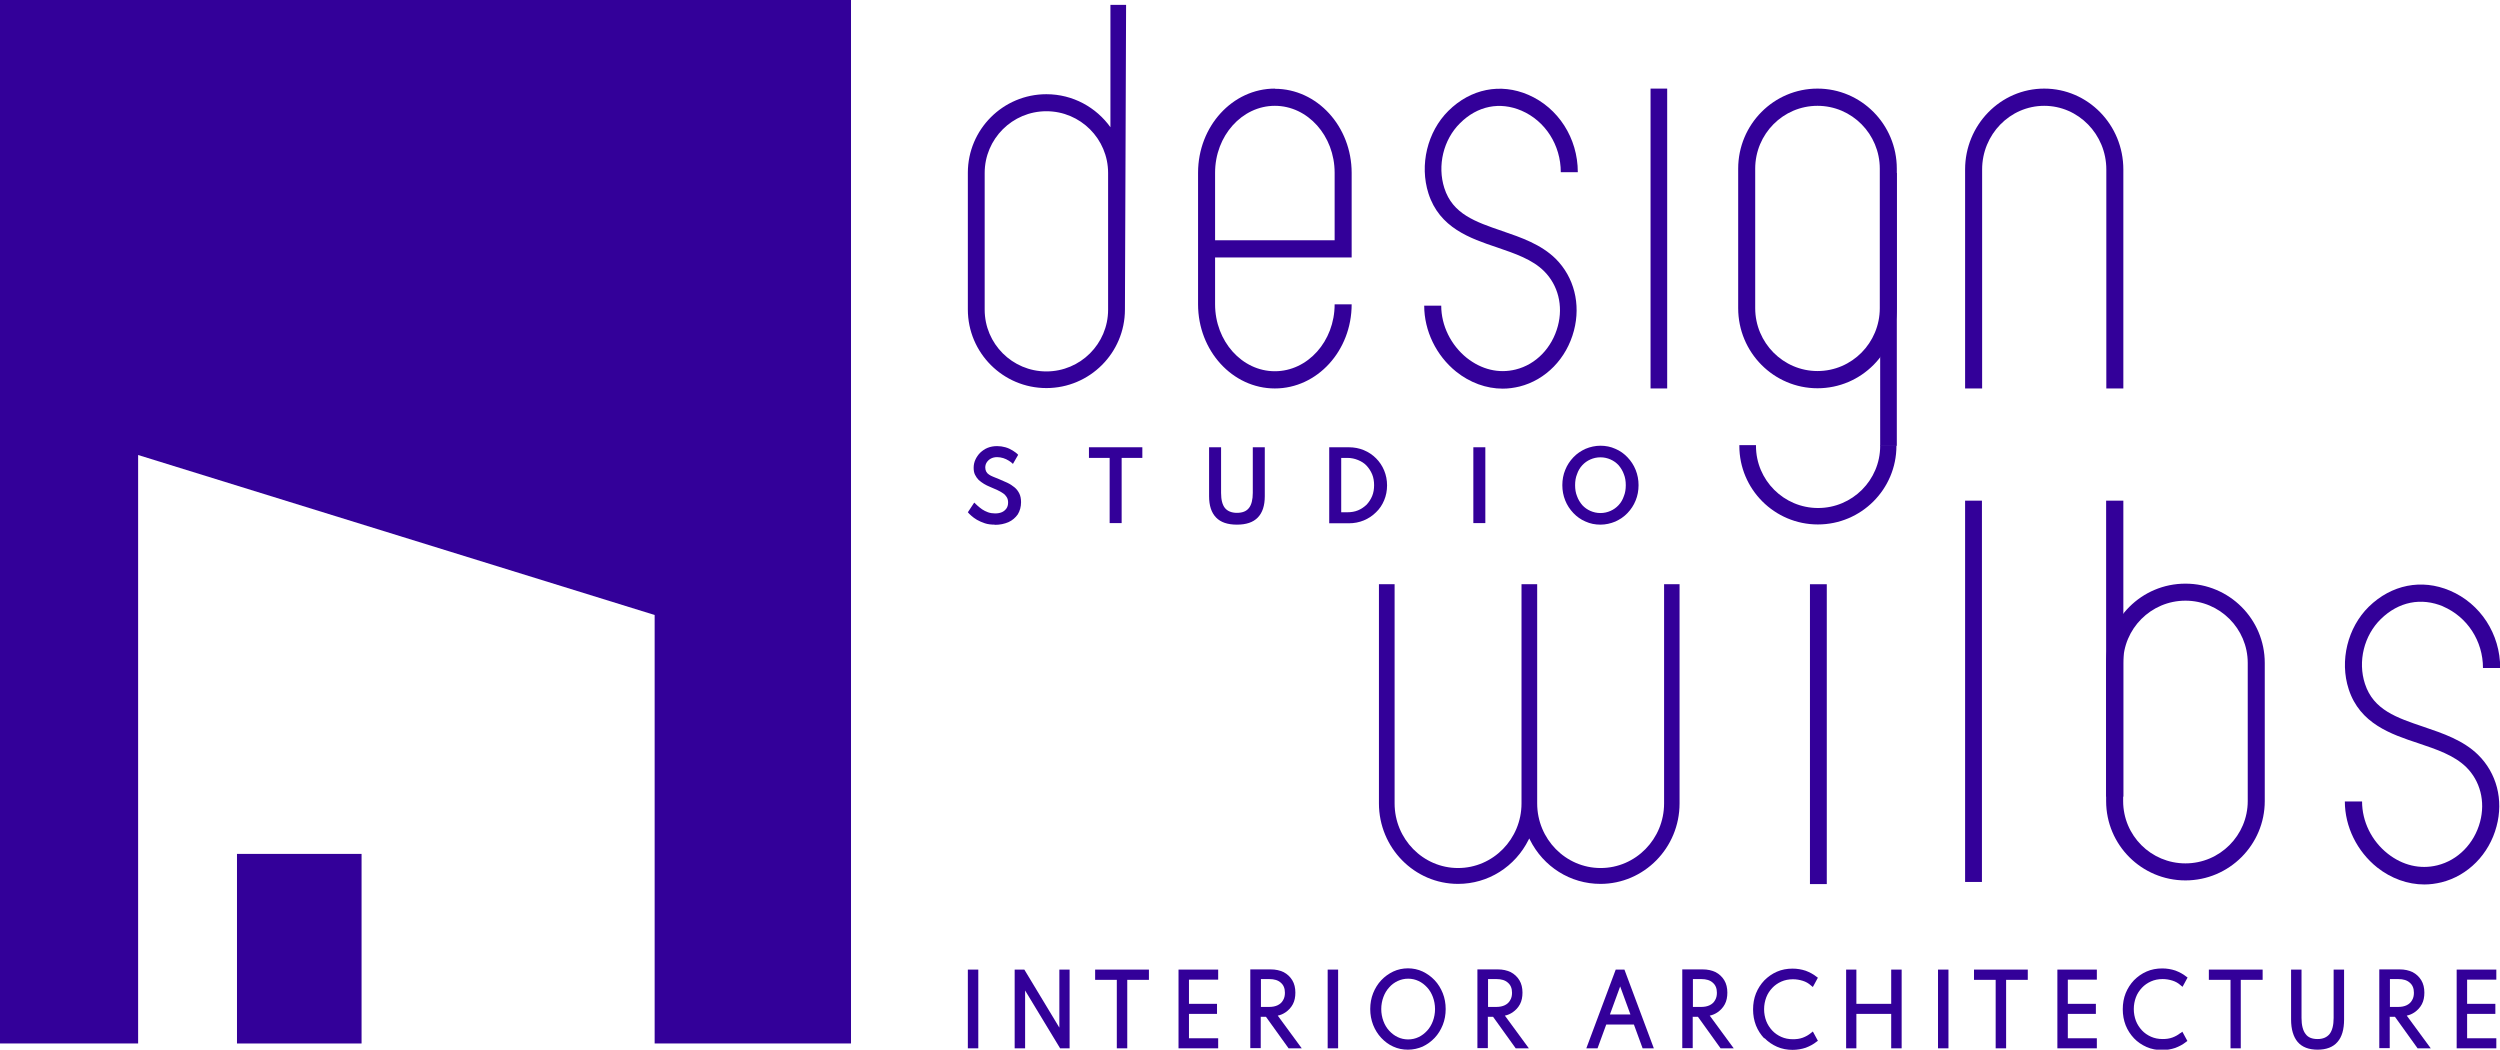
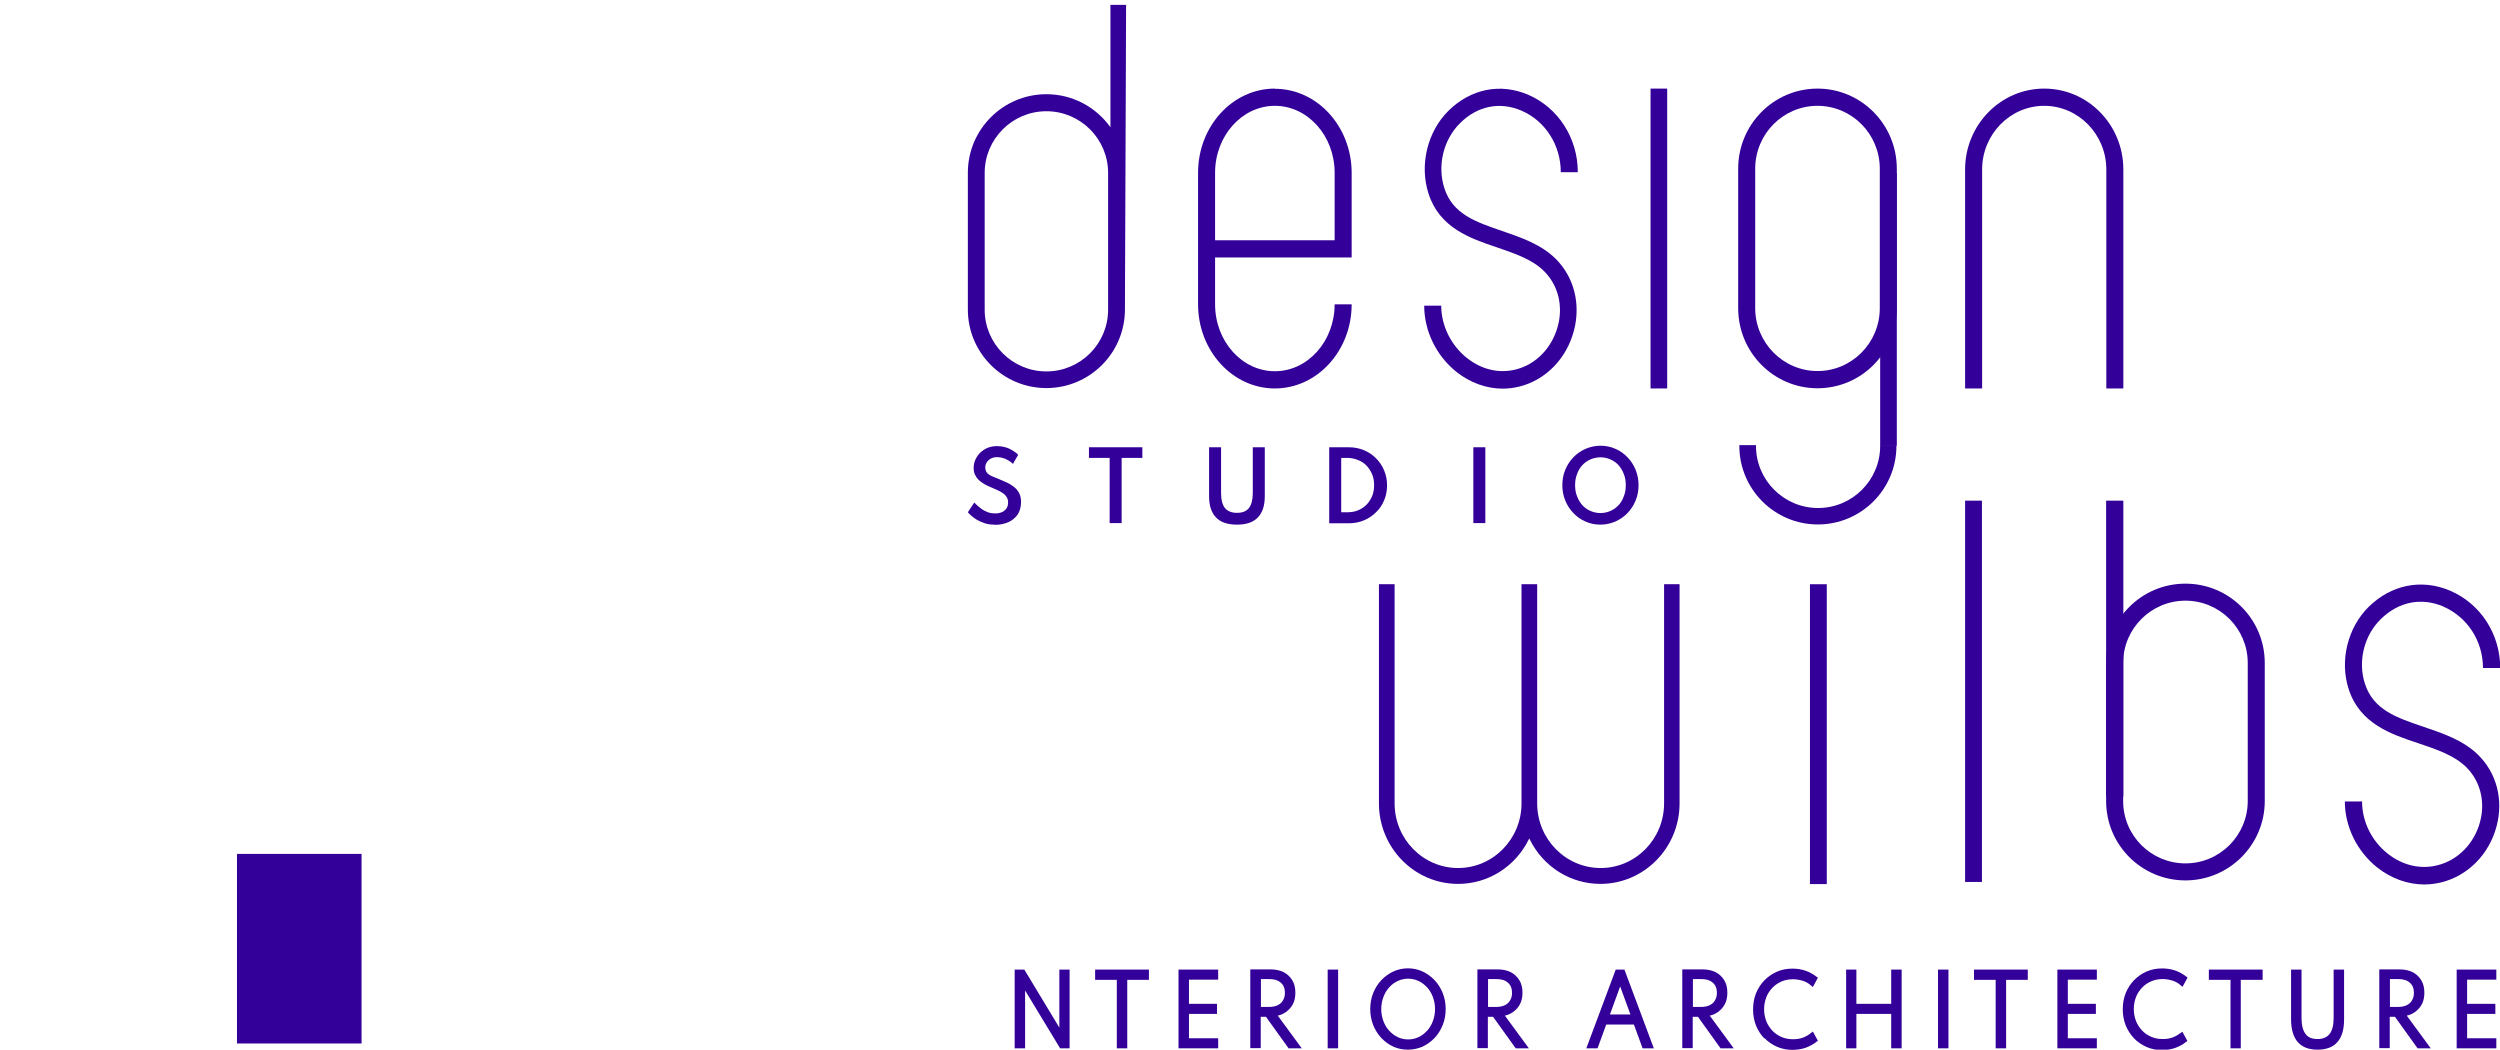
<svg xmlns="http://www.w3.org/2000/svg" id="Ebene_2" viewBox="0 0 129.23 54.26">
  <defs>
    <style>.cls-1{fill:#309;stroke-width:0px;}</style>
  </defs>
  <g id="Ebene_1-2">
    <path class="cls-1" d="m51.42,27.12c-.19,0-.36-.02-.51-.07-.15-.05-.29-.11-.41-.18s-.21-.14-.29-.21c-.08-.07-.14-.13-.18-.18l.33-.5s.1.1.17.16.15.13.24.19c.09.06.19.11.3.15.11.04.24.06.37.06.13,0,.24-.02.34-.06.1-.04.18-.11.24-.19s.09-.19.09-.31c0-.11-.02-.2-.07-.28s-.11-.15-.19-.2c-.08-.06-.18-.11-.3-.17-.12-.05-.24-.11-.39-.17-.1-.04-.2-.09-.3-.15s-.19-.13-.27-.2c-.08-.08-.14-.17-.19-.27-.05-.1-.07-.22-.07-.36,0-.15.03-.29.09-.42.06-.13.14-.25.25-.36.11-.1.23-.19.38-.25.15-.06.31-.09.49-.09.15,0,.29.02.43.06s.27.1.38.17c.11.07.21.14.28.22l-.27.47c-.06-.06-.13-.12-.22-.17-.08-.05-.18-.1-.28-.13-.1-.03-.21-.05-.32-.05-.13,0-.24.03-.33.08-.09.05-.16.12-.21.2-.05.08-.07.17-.07.26,0,.08.02.15.05.21.03.06.08.11.14.15s.13.08.21.11c.08.03.16.07.25.1.17.07.33.14.48.21.15.07.27.15.38.24.11.09.19.2.25.32s.09.27.09.45c0,.24-.06.45-.17.63-.12.17-.28.31-.48.4-.21.09-.44.14-.71.14Z" />
    <path class="cls-1" d="m57.36,27.04v-3.37h-1.07v-.55h2.76v.55h-1.07v3.37h-.62Z" />
    <path class="cls-1" d="m63.94,27.12c-.48,0-.84-.12-1.08-.37-.24-.25-.36-.61-.36-1.1v-2.53h.62v2.36c0,.36.07.62.2.78.13.16.34.25.62.25s.49-.08.62-.25c.13-.16.2-.43.2-.78v-2.36h.62v2.53c0,.49-.12.85-.36,1.1-.24.25-.6.37-1.08.37Z" />
    <path class="cls-1" d="m68.71,27.04v-3.92h1.01c.28,0,.54.05.78.15.24.1.45.24.63.42s.32.39.42.63c.1.24.15.5.15.77s-.05.53-.15.77c-.1.24-.24.45-.42.62-.18.18-.39.32-.63.42s-.5.15-.78.15h-1.01Zm.62-.56h.32c.2,0,.38-.03.55-.1s.31-.17.44-.29c.12-.13.22-.28.29-.45.07-.17.1-.36.1-.56s-.03-.39-.1-.56c-.07-.17-.17-.32-.29-.45-.12-.13-.27-.22-.44-.29s-.35-.11-.55-.11h-.32v2.8Z" />
    <path class="cls-1" d="m76.16,27.04v-3.92h.62v3.92h-.62Z" />
    <path class="cls-1" d="m82.73,27.12c-.27,0-.53-.05-.77-.16-.24-.1-.45-.25-.63-.44-.18-.19-.32-.4-.42-.65-.1-.25-.15-.51-.15-.79s.05-.55.15-.79c.1-.25.24-.46.42-.65.18-.19.39-.33.63-.44.24-.1.5-.16.77-.16s.53.05.77.16c.24.1.45.25.63.44.18.19.32.4.42.65.1.25.15.51.15.79s-.05.55-.15.79c-.1.25-.24.46-.42.65-.18.19-.39.33-.63.44-.24.1-.5.16-.77.16Zm0-.6c.19,0,.36-.04.52-.11.16-.07.3-.17.42-.3.12-.13.21-.28.27-.46.07-.17.1-.36.1-.57s-.03-.4-.1-.57c-.06-.17-.16-.33-.27-.46-.12-.13-.26-.23-.42-.3-.16-.07-.33-.11-.52-.11s-.36.04-.52.11c-.16.07-.3.17-.42.3-.12.13-.21.28-.27.46-.07.17-.1.36-.1.57s.03.4.1.57c.06.17.16.33.27.46.12.13.26.23.42.3.16.07.33.11.52.11Z" />
    <path class="cls-1" d="m86.01,30.2h.81v11.33c0,2.3-1.84,4.16-4.09,4.16-1.55,0-2.95-.88-3.65-2.29l-.03-.06-.03.06c-.7,1.41-2.1,2.29-3.65,2.29-2.26,0-4.09-1.87-4.09-4.16v-11.33h.81v11.33c0,1.84,1.47,3.34,3.28,3.34s3.28-1.5,3.28-3.34v-11.33h.81v11.33c0,1.84,1.47,3.34,3.28,3.34s3.28-1.5,3.28-3.34v-11.33Z" />
    <rect class="cls-1" x="93.56" y="30.2" width=".87" height="15.5" />
    <rect class="cls-1" x="101.58" y="25.88" width=".87" height="19.71" />
    <path class="cls-1" d="m112.97,31.05c1.77,0,3.22,1.44,3.22,3.22v7.14c0,1.77-1.44,3.22-3.22,3.22s-3.22-1.44-3.22-3.22v-7.14c0-1.77,1.44-3.22,3.22-3.22m0-.88c-2.27,0-4.1,1.84-4.1,4.1v7.14c0,2.27,1.84,4.1,4.1,4.1s4.1-1.84,4.1-4.1v-7.14c0-2.27-1.84-4.1-4.1-4.1h0Z" />
    <rect class="cls-1" x="108.87" y="25.88" width=".89" height="15.3" />
    <path class="cls-1" d="m93.95,19.18c-1.77,0-3.22-1.46-3.22-3.25v-7.21c0-1.79,1.44-3.25,3.22-3.25s3.22,1.46,3.22,3.25v7.21c0,1.79-1.44,3.25-3.22,3.25m0,.89c2.27,0,4.1-1.85,4.1-4.14v-7.21c0-2.29-1.84-4.14-4.1-4.14s-4.1,1.85-4.1,4.14v7.21c0,2.29,1.84,4.14,4.1,4.14h0Z" />
    <rect class="cls-1" x="97.19" y="8.94" width=".86" height="14.1" />
    <path class="cls-1" d="m105.67,4.58c-2.26,0-4.09,1.88-4.09,4.18v11.32h.88v-11.32c0-1.81,1.44-3.29,3.21-3.29s3.21,1.48,3.21,3.29v11.32h.88v-11.32c0-2.31-1.83-4.18-4.09-4.18Z" />
    <path class="cls-1" d="m78.65,5.72c1.23.53,2.03,1.78,2.03,3.18h.88c0-1.76-1.01-3.33-2.56-4-1.44-.62-2.98-.31-4.13.83-1.09,1.08-1.5,2.8-1.03,4.27.57,1.78,2.15,2.32,3.55,2.79.93.32,1.82.62,2.43,1.23.72.72.99,1.78.71,2.83-.3,1.13-1.13,1.99-2.18,2.25-.88.22-1.77,0-2.53-.6-.82-.66-1.32-1.67-1.32-2.7h-.88c0,1.3.62,2.58,1.65,3.41.71.57,1.56.88,2.41.88.29,0,.58-.04.87-.11,1.35-.34,2.43-1.44,2.81-2.89.36-1.37.01-2.76-.94-3.71-.76-.75-1.78-1.1-2.77-1.44-1.37-.47-2.56-.87-2.99-2.22-.37-1.16-.05-2.5.81-3.35.9-.9,2.06-1.13,3.18-.65Z" />
    <rect class="cls-1" x="85.32" y="4.58" width=".86" height="15.5" />
    <path class="cls-1" d="m65.9,4.58c-2.19,0-3.97,1.95-3.97,4.35v6.8c0,2.4,1.78,4.35,3.97,4.35s3.97-1.95,3.97-4.35h-.88c0,1.91-1.39,3.46-3.09,3.46s-3.09-1.55-3.09-3.46v-2.42h7.06v-4.37c0-2.4-1.78-4.35-3.97-4.35Zm3.09,7.84h-6.18v-3.49c0-1.91,1.39-3.46,3.09-3.46s3.09,1.55,3.09,3.46v3.49Z" />
    <path class="cls-1" d="m57.41,6.59c-.74-1.04-1.95-1.72-3.32-1.72-2.24,0-4.06,1.82-4.06,4.06v7.07c0,2.24,1.82,4.06,4.06,4.06s4.06-1.82,4.06-4.06l.06-15.75h-.81v6.34Zm-.13,9.42c0,1.76-1.43,3.19-3.19,3.19s-3.19-1.43-3.19-3.19v-7.07c0-1.76,1.43-3.19,3.19-3.19s3.19,1.43,3.19,3.19v7.07Z" />
    <path class="cls-1" d="m126.29,31.35c1.25.54,2.06,1.78,2.06,3.18h.89c0-1.76-1.02-3.33-2.6-4-1.46-.62-3.02-.31-4.19.83-1.1,1.08-1.52,2.8-1.04,4.27.58,1.78,2.18,2.32,3.6,2.79.95.32,1.84.62,2.47,1.23.73.72,1,1.78.72,2.83-.3,1.13-1.15,1.99-2.21,2.25-.89.22-1.8,0-2.56-.6-.84-.66-1.33-1.67-1.33-2.7h-.89c0,1.3.63,2.58,1.67,3.41.72.57,1.58.88,2.44.88.29,0,.59-.04.88-.11,1.37-.34,2.47-1.45,2.85-2.89.37-1.37.01-2.76-.96-3.71-.77-.75-1.81-1.1-2.81-1.44-1.39-.47-2.59-.87-3.03-2.22-.38-1.16-.05-2.5.82-3.35.92-.9,2.09-1.13,3.23-.65Z" />
    <path class="cls-1" d="m97.19,23.01v.04c0,1.77-1.44,3.21-3.21,3.21s-3.21-1.44-3.21-3.21v-.04h-.86v.04c0,2.24,1.82,4.06,4.06,4.06s4.06-1.82,4.06-4.06v-.04h-.86Z" />
-     <rect class="cls-1" x="50.03" y="50.12" width=".54" height="4.07" />
    <polygon class="cls-1" points="54.76 53.12 52.95 50.12 52.45 50.12 52.45 54.19 52.99 54.19 52.99 51.2 54.8 54.19 55.29 54.19 55.29 50.12 54.76 50.12 54.76 53.12" />
    <polygon class="cls-1" points="56.61 50.65 57.73 50.65 57.73 54.19 58.27 54.19 58.27 50.65 59.39 50.65 59.39 50.12 56.61 50.12 56.61 50.65" />
    <polygon class="cls-1" points="60.92 54.19 62.97 54.19 62.97 53.67 61.46 53.67 61.46 52.41 62.91 52.41 62.91 51.89 61.46 51.89 61.46 50.64 62.97 50.64 62.97 50.12 60.92 50.12 60.92 54.19" />
    <path class="cls-1" d="m65.18,52.56h.26l1.17,1.63h.68l-1.24-1.69c.15-.03.28-.09.4-.17.16-.11.29-.25.38-.42.09-.17.13-.37.13-.6,0-.24-.05-.46-.16-.64-.11-.18-.26-.32-.45-.42-.19-.09-.41-.14-.67-.14h-1.05v4.07h.54v-1.63Zm0-1.95h.43c.26,0,.46.06.6.19.14.12.21.29.21.52,0,.15-.03.28-.1.39-.06.11-.15.19-.27.25-.12.06-.27.09-.44.09h-.43v-1.44Z" />
    <rect class="cls-1" x="68.63" y="50.12" width=".54" height="4.07" />
    <path class="cls-1" d="m71.4,53.65c.18.19.39.35.62.45.24.11.49.16.76.16s.53-.06.76-.16c.23-.11.44-.26.62-.45.18-.19.32-.42.42-.67.1-.25.15-.53.15-.82s-.05-.57-.15-.82c-.1-.25-.24-.48-.42-.67-.18-.19-.39-.34-.62-.45-.47-.22-1.05-.22-1.52,0-.23.11-.44.26-.62.45-.18.19-.32.42-.42.67-.1.25-.15.53-.15.82s.05.56.15.82c.1.25.24.48.42.67Zm0-1.49c0-.22.04-.43.11-.62.07-.19.17-.36.3-.5.12-.14.27-.25.44-.33.17-.08.35-.12.54-.12s.37.04.54.12c.17.08.31.19.44.33.13.14.23.31.3.5.07.19.11.4.11.62s-.04.43-.11.62c-.07.19-.17.36-.3.5-.13.14-.27.25-.44.33-.33.16-.75.16-1.08,0-.17-.08-.31-.19-.44-.33-.13-.14-.23-.31-.3-.5-.07-.19-.11-.4-.11-.62Z" />
    <path class="cls-1" d="m76.92,52.56h.26l1.17,1.63h.68l-1.24-1.69c.15-.03.28-.09.4-.17.16-.11.29-.25.38-.42.09-.17.13-.37.13-.6,0-.24-.05-.46-.16-.64-.11-.18-.26-.32-.45-.42-.19-.09-.41-.14-.67-.14h-1.05v4.07h.54v-1.63Zm0-1.95h.43c.26,0,.46.06.6.19.14.12.21.29.21.52,0,.15-.03.28-.1.39-.06.11-.15.19-.27.25-.12.06-.27.09-.44.09h-.43v-1.44Z" />
    <path class="cls-1" d="m83.03,52.96h1.43l.45,1.23h.58l-1.52-4.07h-.45l-1.52,4.07h.58l.45-1.23Zm.19-.52l.53-1.45.53,1.45h-1.06Z" />
    <path class="cls-1" d="m87.51,52.56h.26l1.17,1.63h.68l-1.24-1.69c.15-.03.28-.09.4-.17.16-.11.29-.25.38-.42.09-.17.13-.37.13-.6,0-.24-.05-.46-.16-.64-.11-.18-.26-.32-.45-.42-.19-.09-.41-.14-.67-.14h-1.05v4.07h.54v-1.63Zm0-1.95h.43c.26,0,.46.06.6.19.14.12.21.29.21.52,0,.15-.03.28-.1.39-.06.11-.15.19-.27.25-.12.06-.27.09-.44.09h-.43v-1.44Z" />
    <path class="cls-1" d="m91.21,53.66c.18.19.4.34.65.45.25.11.52.16.8.16.24,0,.47-.04.68-.11.21-.08.4-.18.56-.31l.07-.05-.26-.48-.1.08c-.12.1-.26.18-.42.24-.16.06-.33.08-.51.08-.22,0-.42-.04-.6-.12-.18-.08-.34-.19-.47-.33-.13-.14-.24-.31-.31-.49-.07-.19-.11-.39-.11-.61s.04-.42.11-.61c.07-.19.18-.35.31-.49.13-.14.29-.25.47-.33.18-.08.38-.12.6-.12.18,0,.35.03.51.08.16.05.3.13.42.24l.1.08.26-.48-.07-.05c-.16-.13-.35-.23-.56-.31-.21-.07-.44-.11-.68-.11-.29,0-.56.05-.81.16-.25.11-.46.26-.65.45-.18.19-.33.42-.43.67-.1.25-.15.53-.15.83s.05.57.15.83c.1.25.25.48.43.67Z" />
    <polygon class="cls-1" points="95.96 52.41 97.76 52.41 97.76 54.19 98.3 54.19 98.3 50.12 97.76 50.12 97.76 51.89 95.96 51.89 95.96 50.12 95.43 50.12 95.43 54.19 95.96 54.19 95.96 52.41" />
    <rect class="cls-1" x="100.18" y="50.12" width=".54" height="4.07" />
    <polygon class="cls-1" points="103.16 54.19 103.7 54.19 103.7 50.65 104.82 50.65 104.82 50.12 102.04 50.12 102.04 50.65 103.16 50.65 103.16 54.19" />
    <polygon class="cls-1" points="108.39 53.67 106.89 53.67 106.89 52.41 108.34 52.41 108.34 51.89 106.89 51.89 106.89 50.64 108.39 50.64 108.39 50.12 106.35 50.12 106.35 54.19 108.39 54.19 108.39 53.67" />
    <path class="cls-1" d="m112.72,53.39c-.12.1-.26.18-.42.24-.16.06-.33.08-.51.08-.22,0-.42-.04-.6-.12-.18-.08-.34-.19-.47-.33-.13-.14-.24-.31-.31-.49-.07-.19-.11-.39-.11-.61s.04-.42.11-.61c.07-.19.18-.35.31-.49.13-.14.29-.25.47-.33.18-.08.38-.12.6-.12.18,0,.35.03.51.08.16.05.3.13.42.24l.1.08.26-.48-.07-.05c-.16-.13-.35-.23-.56-.31-.21-.07-.44-.11-.68-.11-.29,0-.56.05-.81.16-.25.11-.46.26-.65.45-.18.19-.33.42-.43.67-.1.25-.15.53-.15.83s.05.57.15.83c.1.25.25.48.43.67.18.19.4.34.65.45.25.11.52.16.8.16.24,0,.47-.04.68-.11.21-.08.4-.18.56-.31l.07-.05-.26-.48-.1.08Z" />
    <polygon class="cls-1" points="115.3 54.19 115.83 54.19 115.83 50.65 116.96 50.65 116.96 50.12 114.18 50.12 114.18 50.65 115.3 50.65 115.3 54.19" />
    <path class="cls-1" d="m119.8,54.26c.45,0,.8-.13,1.03-.4.23-.26.34-.65.34-1.16v-2.58h-.54v2.5c0,.37-.07.65-.21.83-.14.17-.34.26-.62.26s-.49-.08-.62-.26c-.14-.18-.21-.46-.21-.83v-2.5h-.54v2.58c0,.51.12.9.34,1.16.23.27.58.4,1.03.4Z" />
    <path class="cls-1" d="m123.54,52.56h.26l1.17,1.63h.68l-1.24-1.69c.15-.03.28-.09.4-.17.16-.11.29-.25.38-.42.09-.17.13-.37.13-.6,0-.24-.05-.46-.16-.64-.11-.18-.26-.32-.45-.42-.19-.09-.41-.14-.67-.14h-1.05v4.07h.54v-1.63Zm0-1.95h.43c.26,0,.46.06.6.19.14.12.21.29.21.52,0,.15-.03.28-.1.39-.06.11-.15.19-.27.25-.12.06-.27.09-.44.09h-.43v-1.44Z" />
    <polygon class="cls-1" points="129.04 53.67 127.53 53.67 127.53 52.41 128.99 52.41 128.99 51.89 127.53 51.89 127.53 50.64 129.04 50.64 129.04 50.12 126.99 50.12 126.99 54.19 129.04 54.19 129.04 53.67" />
-     <polygon class="cls-1" points="0 0 0 53.94 7.14 53.94 7.14 23.52 33.84 31.79 33.84 53.94 43.99 53.94 43.99 0 0 0" />
    <rect class="cls-1" x="12.25" y="44.14" width="6.44" height="9.8" />
  </g>
</svg>